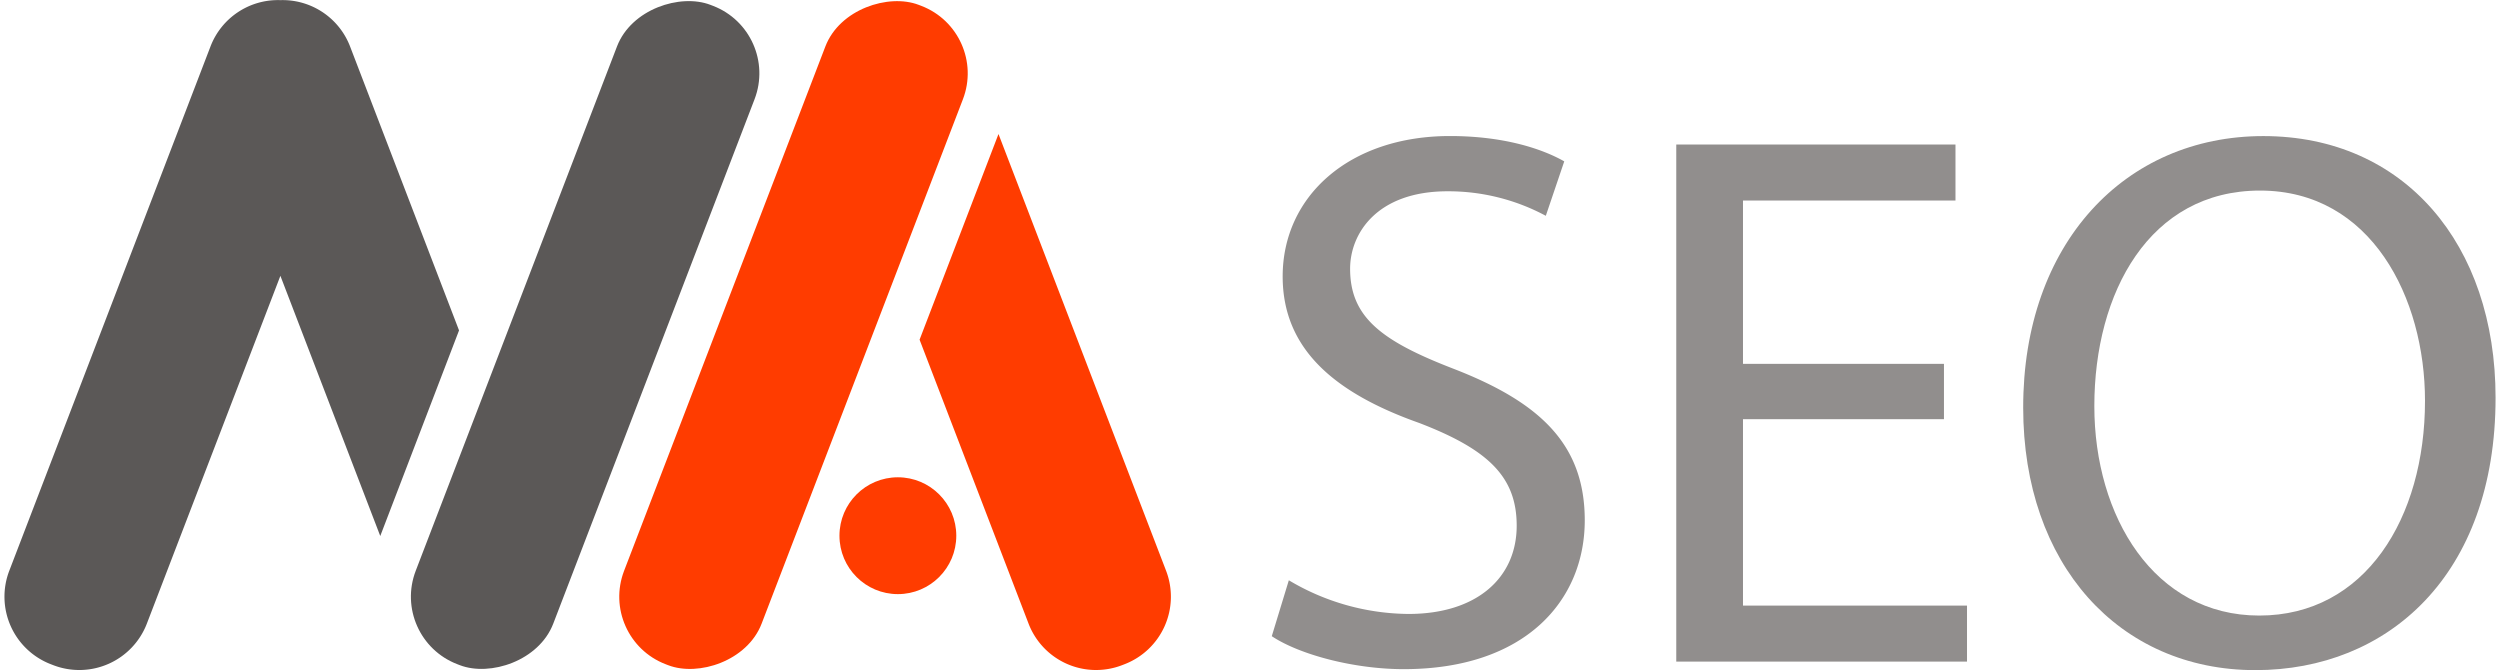
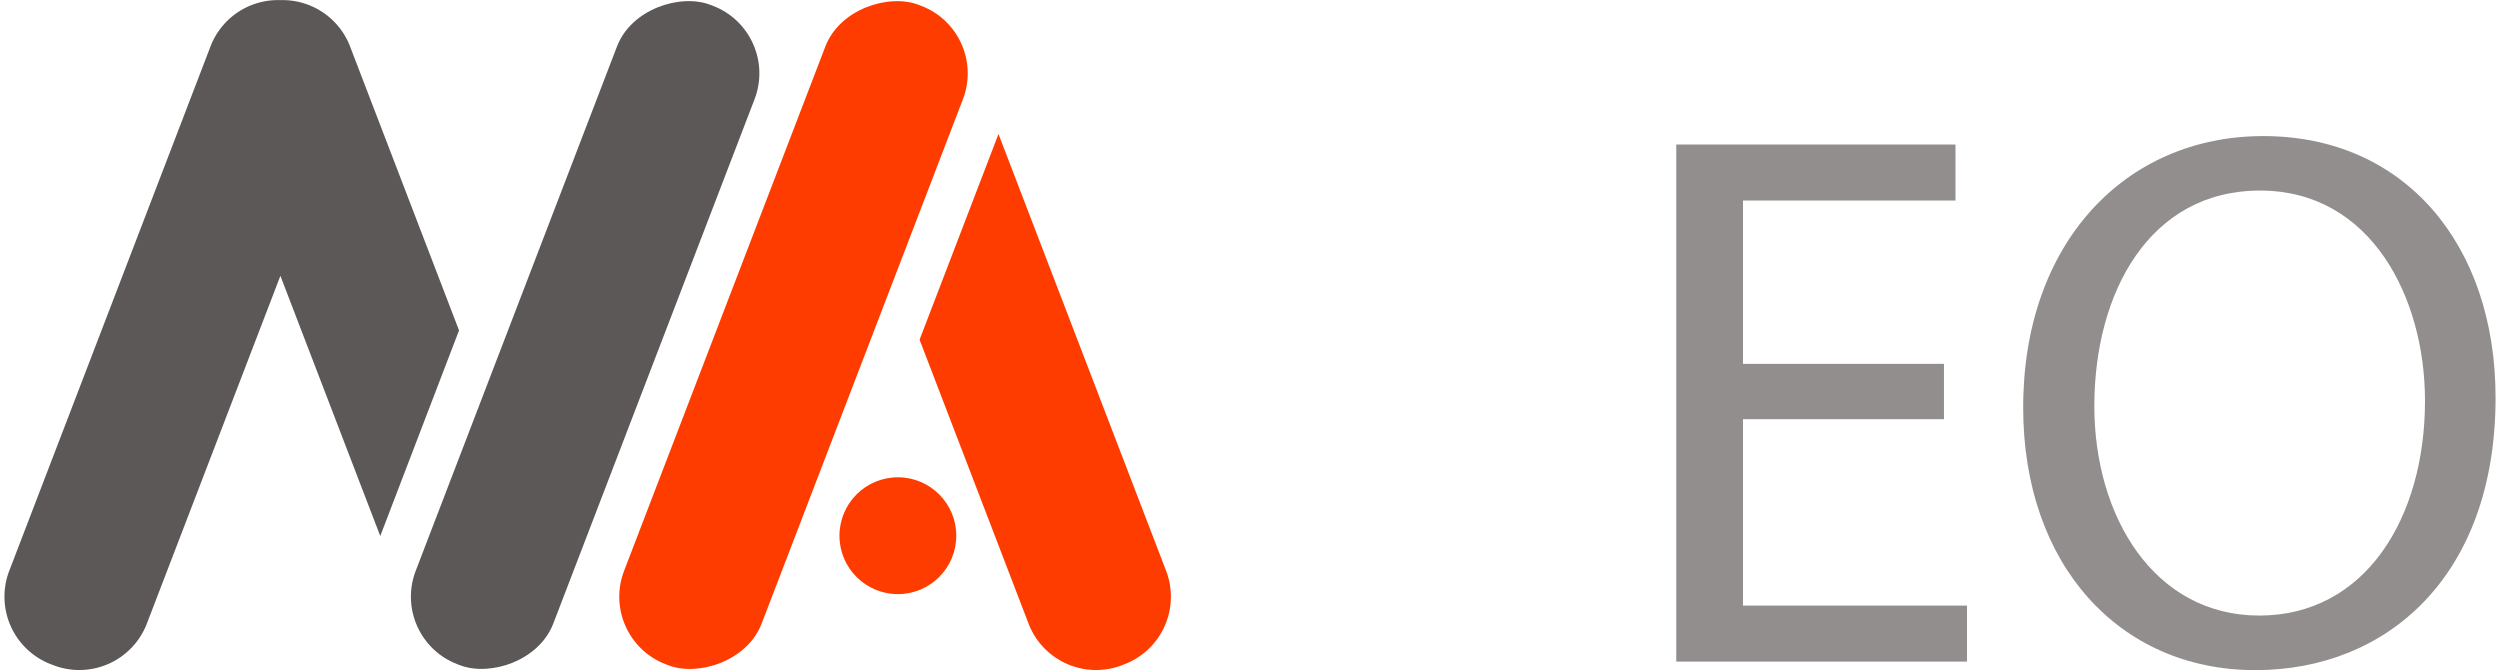
<svg xmlns="http://www.w3.org/2000/svg" width="250" height="67" id="Layer_1" data-name="Layer 1" viewBox="0 0 557.79 150.02">
  <path d="M283.32,151.34l-37.53-97.8L228.12,99.59l24.4,63.57a16.19,16.19,0,0,0,20.91,9.32l.57-.22A16.2,16.2,0,0,0,283.32,151.34Z" transform="translate(-23.21 -23.53)" style="fill:#ff3c00" />
  <rect x="120.81" y="82.05" width="158.14" height="32.99" rx="16.19" transform="translate(13.05 226.31) rotate(-69)" style="fill:#ff3c00" />
  <circle cx="200.05" cy="119.95" r="13.08" style="fill:#ff3c00" />
  <path d="M125,97.51,100.6,33.93A16.18,16.18,0,0,0,85,23.56,16.17,16.17,0,0,0,69.35,33.93L24.29,151.34a16.2,16.2,0,0,0,9.32,20.92l.57.22a16.2,16.2,0,0,0,20.92-9.32L85,85.29l22.36,58.26Z" transform="translate(-23.21 -23.53)" style="fill:#5b5857" />
  <rect x="74.17" y="82.05" width="158.14" height="32.99" rx="16.19" transform="translate(-16.89 182.76) rotate(-69)" style="fill:#5b5857" />
-   <path d="M310.8,153.46A53,53,0,0,0,337.6,161c15.28,0,24.22-8.08,24.22-19.76,0-10.82-6.19-17-21.82-23-18.9-6.7-30.58-16.5-30.58-32.81,0-18,14.95-31.44,37.45-31.44,11.85,0,20.44,2.75,25.6,5.67l-4.13,12.19a46.14,46.14,0,0,0-22-5.49c-15.81,0-21.82,9.45-21.82,17.35,0,10.82,7,16.14,23,22.33,19.58,7.56,29.54,17,29.54,34,0,17.87-13.22,33.32-40.53,33.32-11.17,0-23.37-3.26-29.55-7.38Z" transform="translate(-23.21 -23.53)" style="fill:#918e8d" />
  <path d="M457.49,117.39h-45v41.74h50.16v12.54h-65.1V55.89h62.52V68.43H412.49V105h45Z" transform="translate(-23.21 -23.53)" style="fill:#918e8d" />
  <path d="M581,112.58c0,39.85-24.22,61-53.77,61-30.57,0-52-23.71-52-58.75C475.19,78.05,498,54,529,54,560.56,54,581,78.22,581,112.58Zm-89.84,1.89c0,24.73,13.4,46.89,36.93,46.89,23.71,0,37.11-21.81,37.11-48.1,0-23-12-47.06-36.94-47.06C503.53,66.2,491.16,89,491.16,114.47Z" transform="translate(-23.21 -23.53)" style="fill:#918e8d" />
</svg>